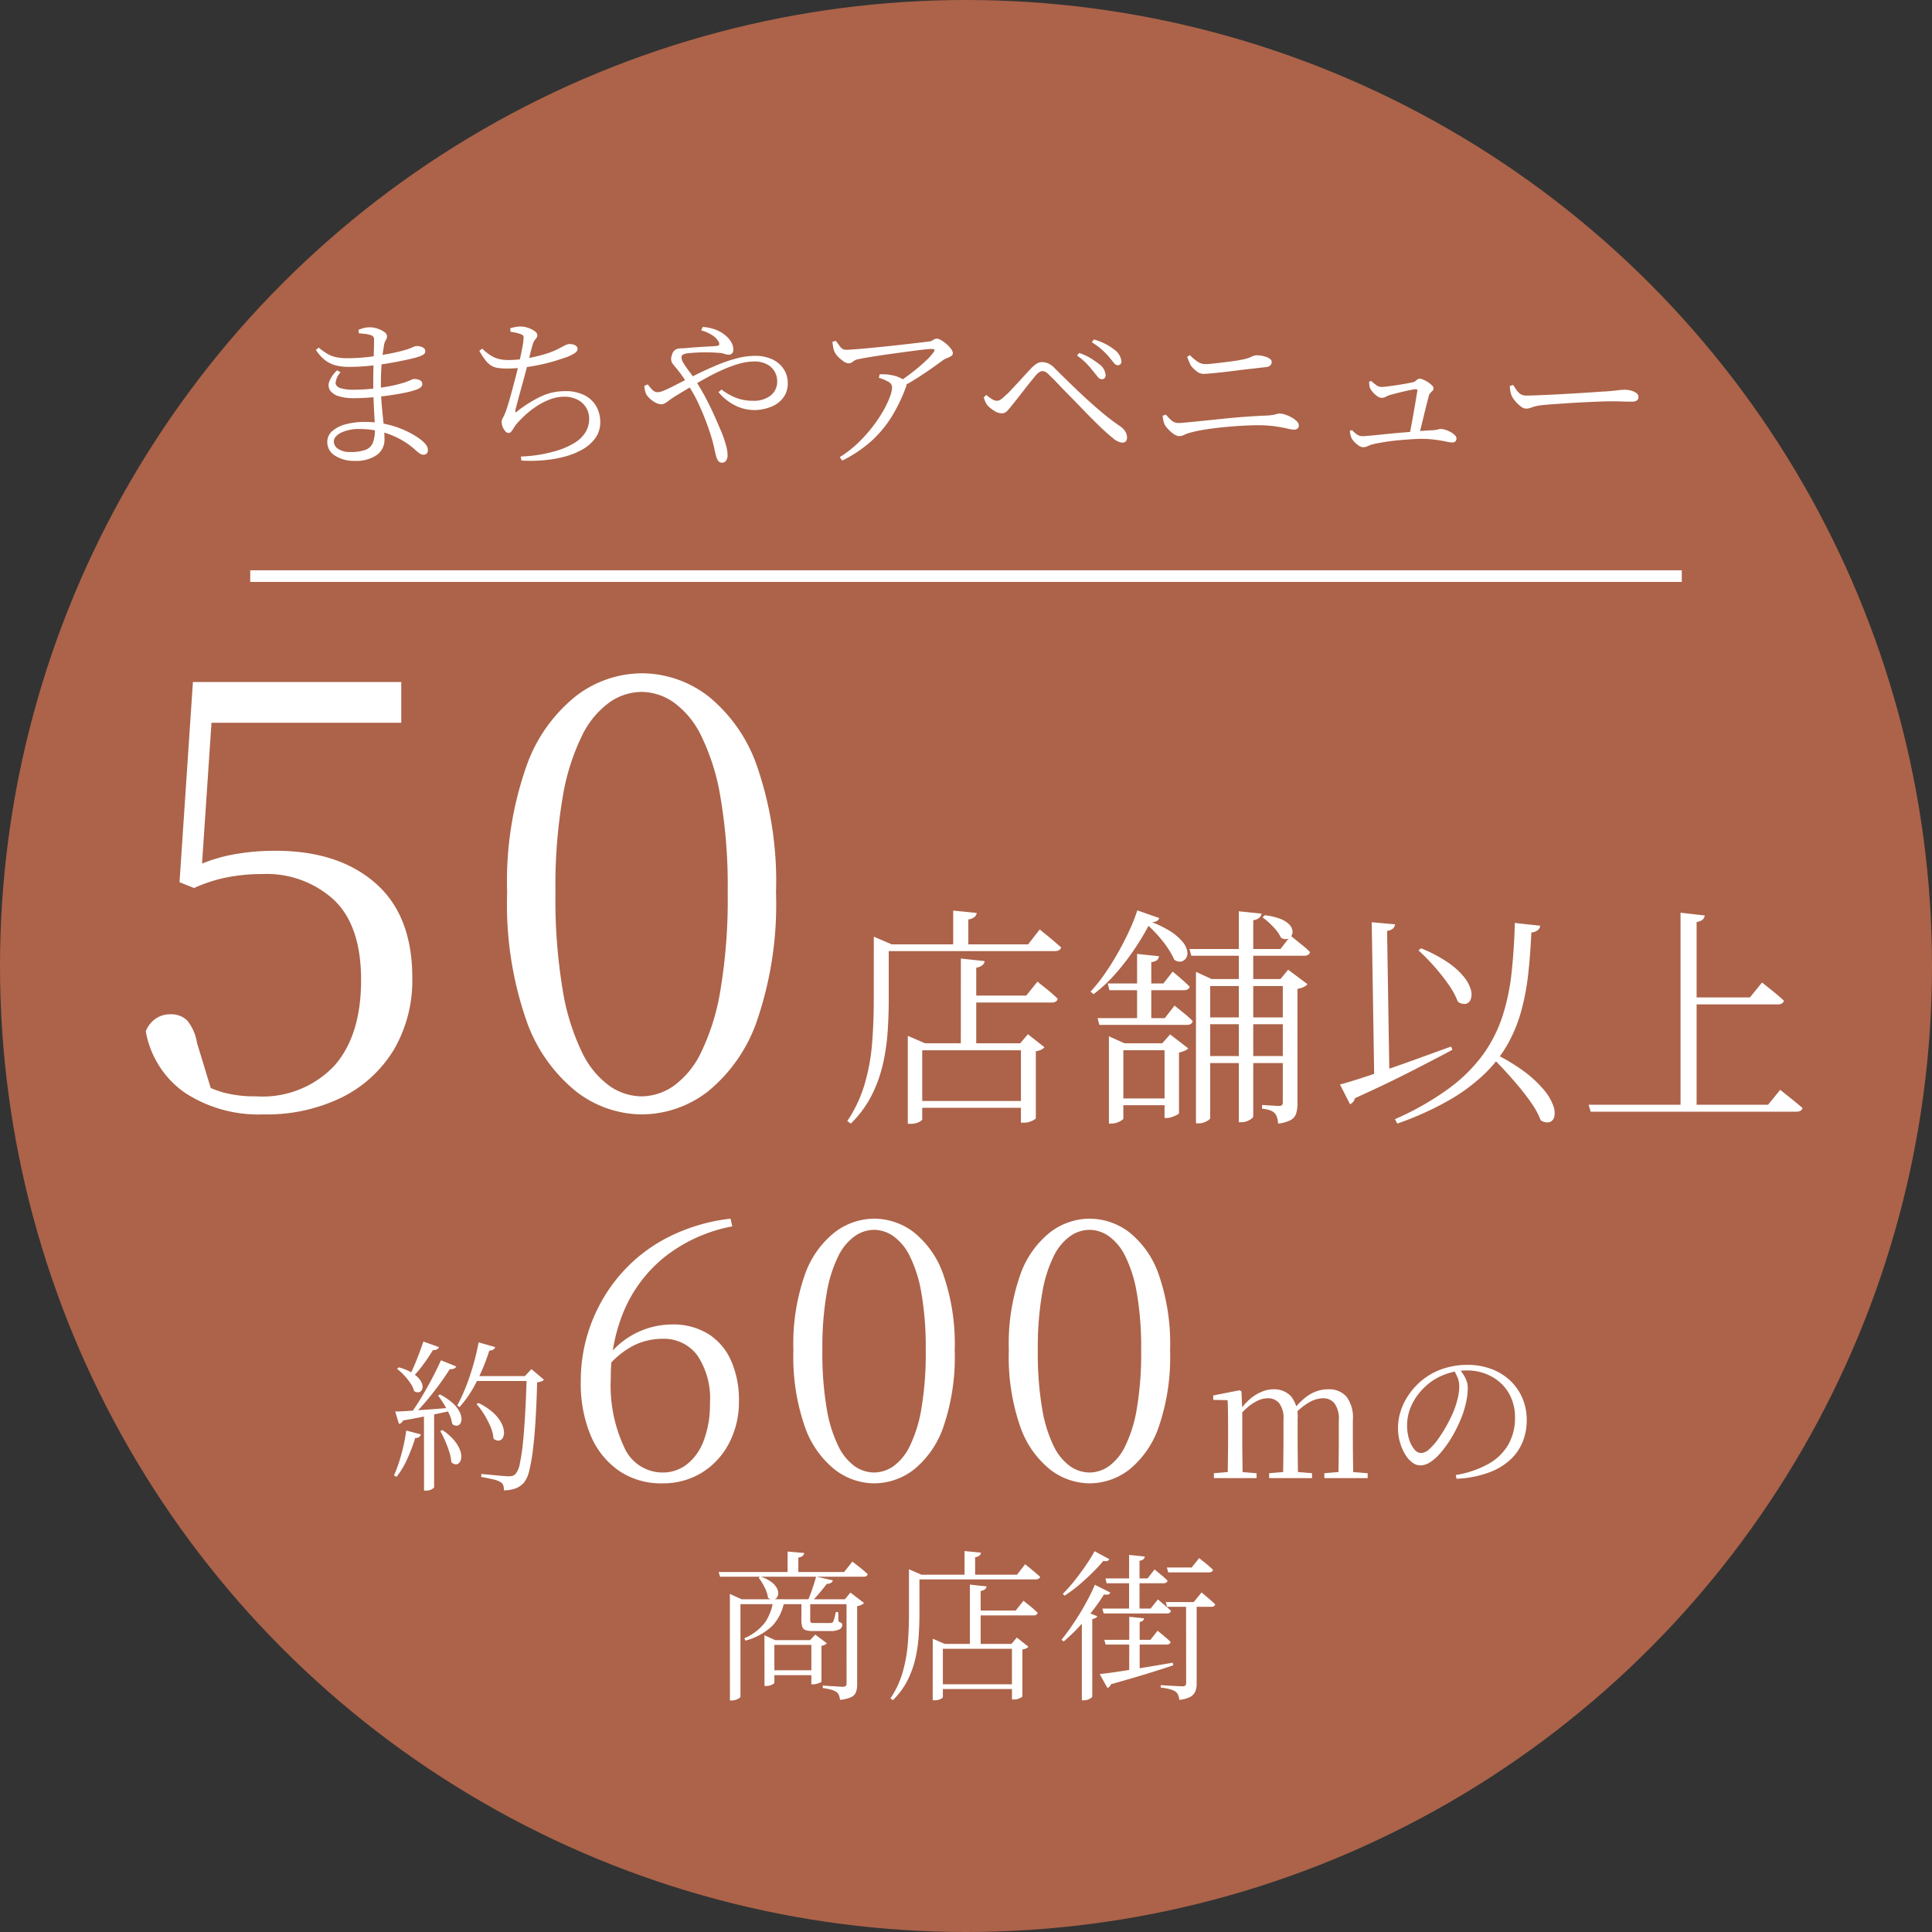
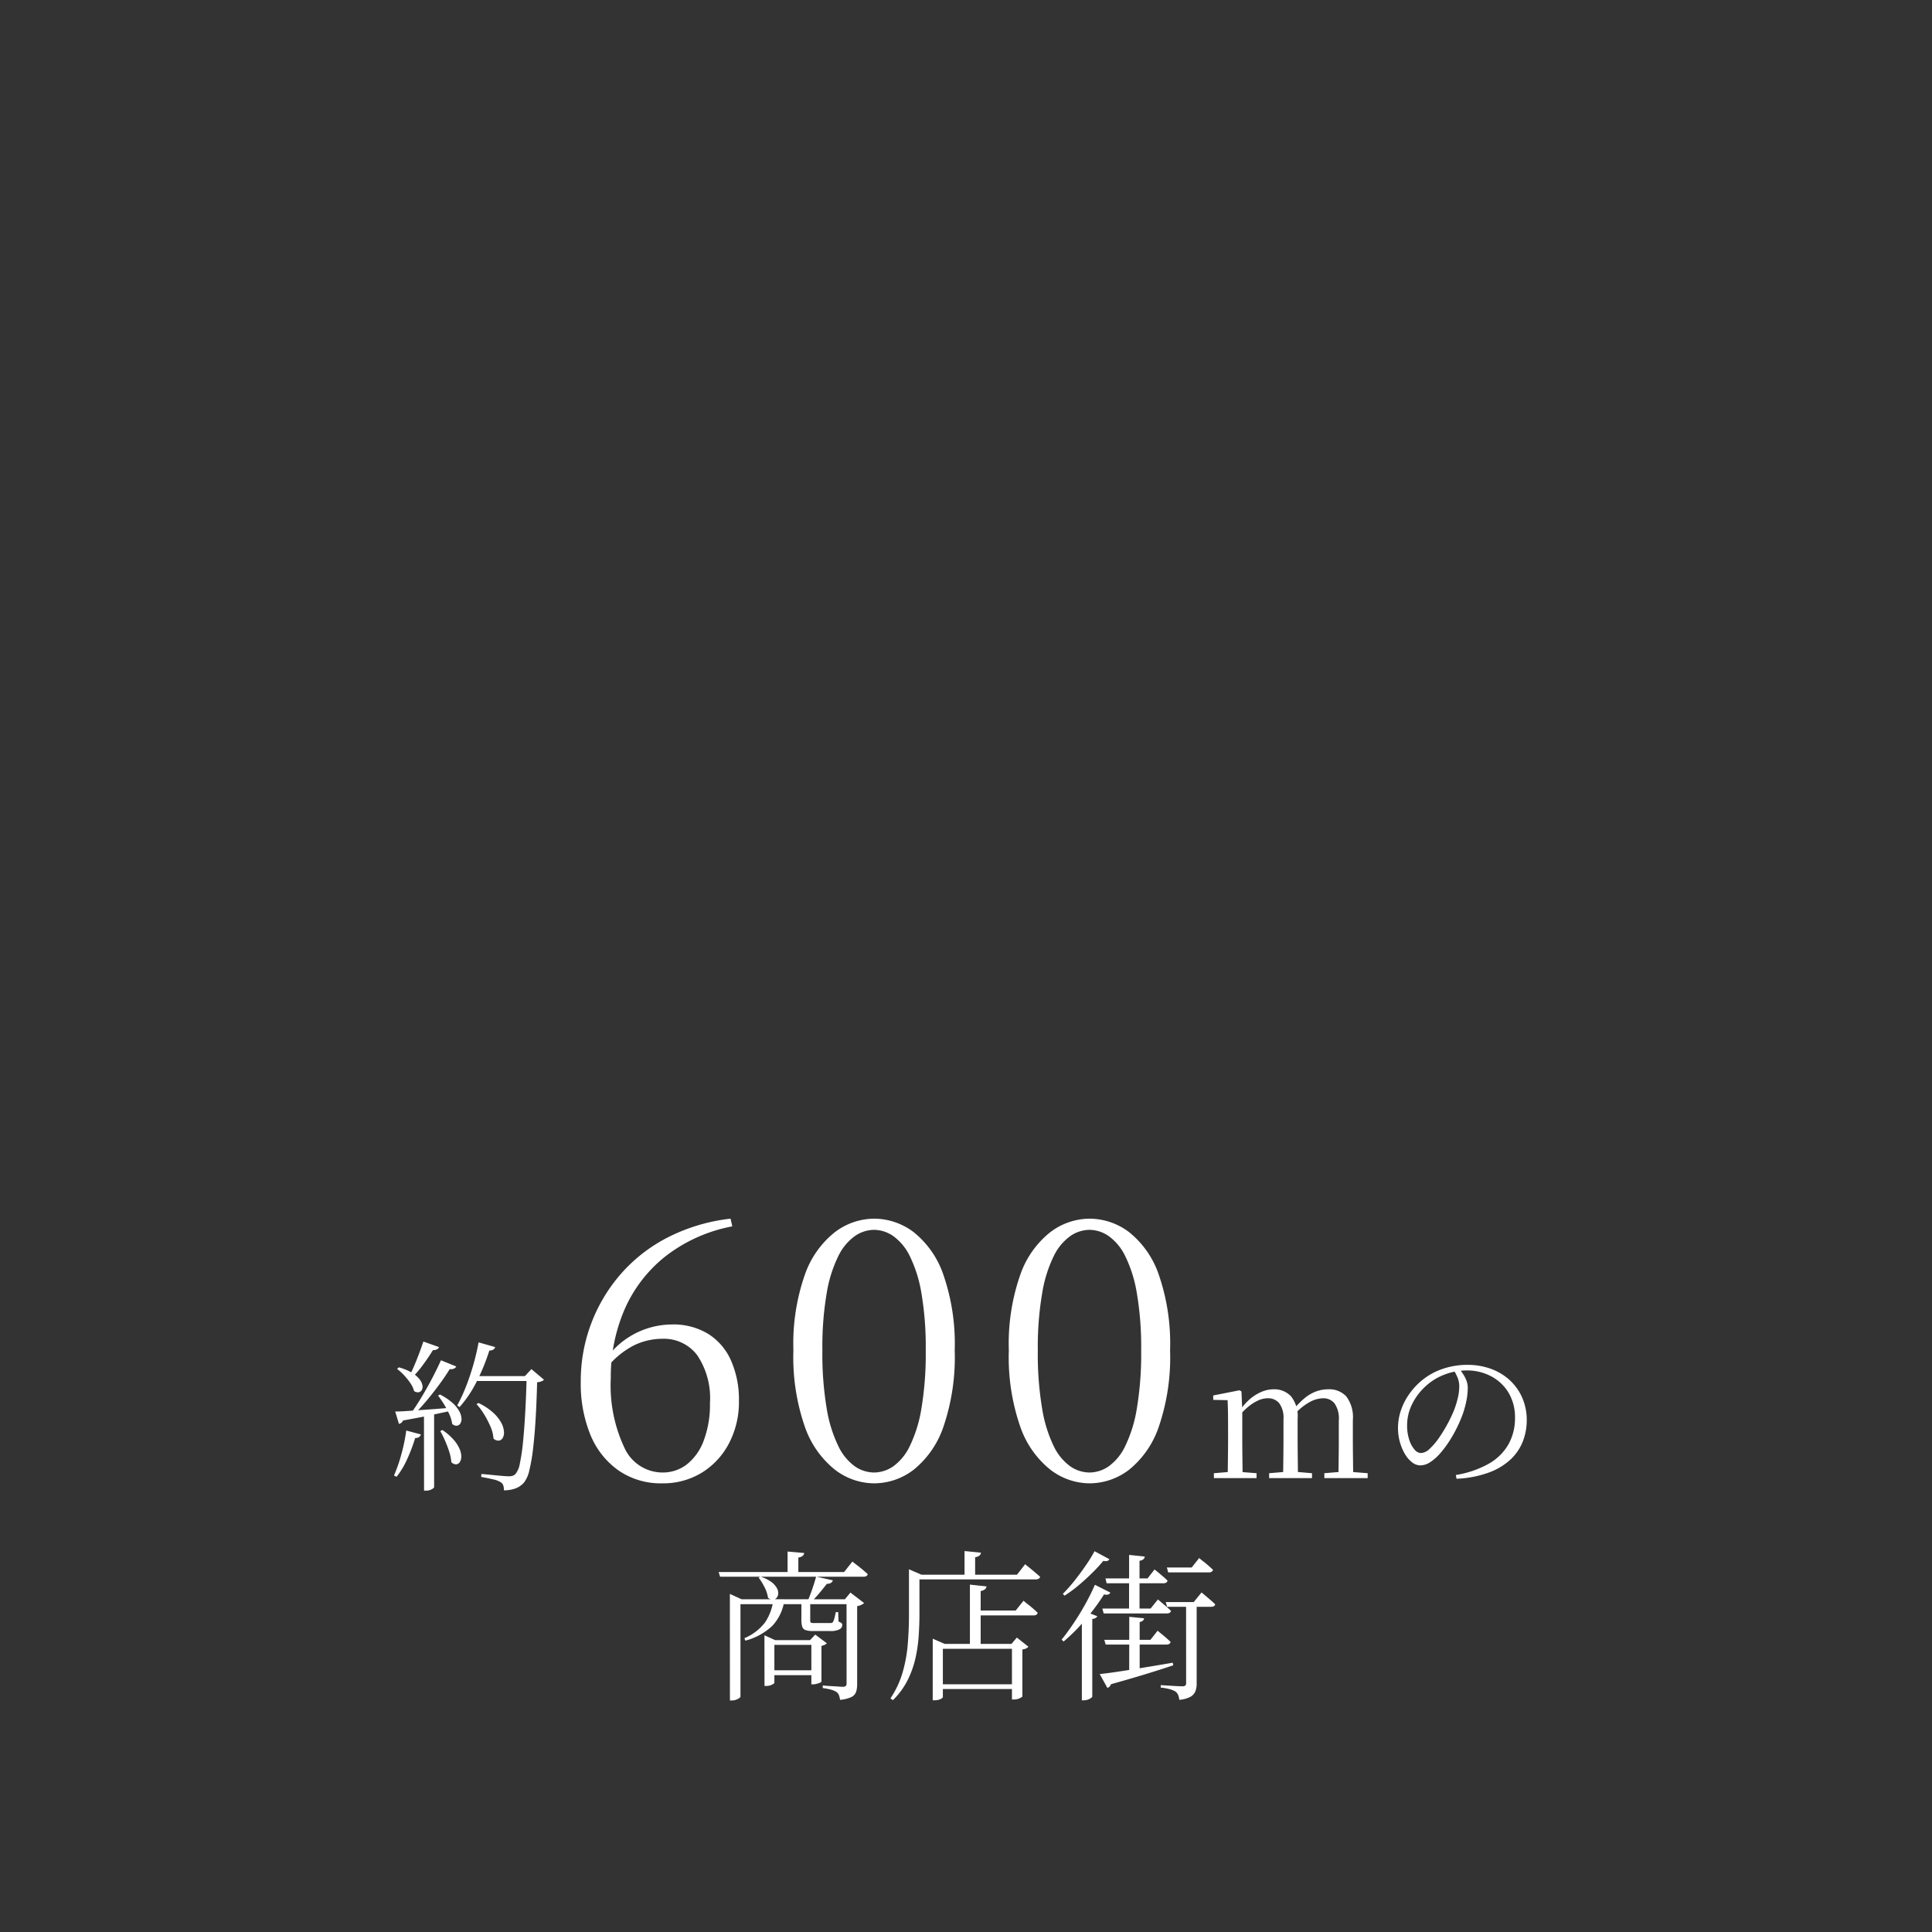
<svg xmlns="http://www.w3.org/2000/svg" width="166" height="166" viewBox="0 0 166 166">
  <rect x="0" y="0" width="166" height="166" fill="#333333" stroke="none" />
  <g transform="translate(-911 -6828)">
-     <circle cx="83" cy="83" r="83" transform="translate(911 6828)" fill="#ac6349" />
-     <path d="M5.5.6A3.063,3.063,0,0,1,3.8.161a1.351,1.351,0,0,1-.679-1.183,1.215,1.215,0,0,1,.434-.945,2.833,2.833,0,0,1,1.162-.581,6.128,6.128,0,0,1,1.6-.2,8.4,8.4,0,0,1,1.806.182,8.2,8.2,0,0,1,1.463.455,7.8,7.8,0,0,1,1.071.546,4.5,4.5,0,0,1,.63.455,1.713,1.713,0,0,1,.35.371.708.708,0,0,1,.126.4.4.4,0,0,1-.1.308.384.384,0,0,1-.273.1.553.553,0,0,1-.329-.105q-.147-.105-.343-.273A6.314,6.314,0,0,0,9.4-1.253,7.337,7.337,0,0,0,7.777-1.9a6.985,6.985,0,0,0-1.841-.238,3.54,3.54,0,0,0-1.645.322q-.609.322-.609.756a.766.766,0,0,0,.371.63,1.824,1.824,0,0,0,1.071.266,3.421,3.421,0,0,0,1.316-.2,1.08,1.08,0,0,0,.609-.623A3.26,3.26,0,0,0,7.21-2.114q0-.35-.035-.966t-.07-1.407Q7.07-5.278,7.07-6.174q0-.546.014-1.141t.028-1.12q.014-.525.021-.889t.007-.448a.52.52,0,0,0-.056-.287.527.527,0,0,0-.224-.147,2.552,2.552,0,0,0-.455-.1q-.231-.028-.567-.056L5.8-10.654a2.612,2.612,0,0,1,.455-.161,2.1,2.1,0,0,1,.525-.063,2.1,2.1,0,0,1,.651.112,2.046,2.046,0,0,1,.581.287.472.472,0,0,1,.238.357.6.6,0,0,1-.1.35,1.134,1.134,0,0,0-.154.42q-.056.336-.119.8T7.77-7.469q-.042.623-.042,1.463,0,1.078.084,1.946t.154,1.554a12.257,12.257,0,0,1,.07,1.232A1.6,1.6,0,0,1,7.35.112,3.12,3.12,0,0,1,5.5.6ZM5.39-4.788a4.286,4.286,0,0,1-1.26-.161,1.412,1.412,0,0,1-.749-.476.83.83,0,0,1-.1-.756,2.52,2.52,0,0,1,.686-1l.294.168a1.587,1.587,0,0,0-.427.91q.021.322.427.455a3.617,3.617,0,0,0,1.092.133q.756,0,1.554-.077T8.435-5.81a11.442,11.442,0,0,0,1.309-.322q.35-.126.553-.217a.858.858,0,0,1,.329-.091,1,1,0,0,1,.441.105.346.346,0,0,1,.217.329.341.341,0,0,1-.112.259,1.1,1.1,0,0,1-.294.189,6.709,6.709,0,0,1-.9.259q-.581.133-1.344.245t-1.6.189Q6.2-4.788,5.39-4.788ZM4.984-7.476a4.511,4.511,0,0,1-1.148-.133,2.524,2.524,0,0,1-.917-.455,3.661,3.661,0,0,1-.777-.868l.238-.2a8.082,8.082,0,0,0,.665.483,2.57,2.57,0,0,0,.735.315,4.289,4.289,0,0,0,1.078.112q.7,0,1.456-.07t1.47-.2Q8.5-8.61,9.079-8.743T10-8.988a4.2,4.2,0,0,0,.483-.189.781.781,0,0,1,.329-.091,1.2,1.2,0,0,1,.336.049.789.789,0,0,1,.28.14.3.3,0,0,1,.112.245.315.315,0,0,1-.126.273,1.586,1.586,0,0,1-.336.175,8.614,8.614,0,0,1-.959.259q-.651.147-1.505.3t-1.8.252A17.72,17.72,0,0,1,4.984-7.476Zm14.77,7.7a11.733,11.733,0,0,0,1.505-.14A12.144,12.144,0,0,0,22.5-.182a6.58,6.58,0,0,0,1.918-.8,2.7,2.7,0,0,0,.945-.98,2.247,2.247,0,0,0,.259-1.008,1.861,1.861,0,0,0-.287-1.05,1.872,1.872,0,0,0-.77-.665,2.45,2.45,0,0,0-1.071-.231,3.424,3.424,0,0,0-1.148.2,5.682,5.682,0,0,0-1.113.539,7.283,7.283,0,0,0-1.008.756,9.718,9.718,0,0,0-.847.854,2.052,2.052,0,0,0-.21.3,2.868,2.868,0,0,1-.224.329.321.321,0,0,1-.252.14.375.375,0,0,1-.273-.147,1.267,1.267,0,0,1-.224-.364,1.131,1.131,0,0,1-.091-.441.552.552,0,0,1,.077-.294,4.371,4.371,0,0,0,.231-.49q.126-.322.287-.861t.329-1.169q.168-.63.315-1.2t.231-.945q.1-.42.189-.847t.154-.791a3.52,3.52,0,0,0,.063-.546.363.363,0,0,0-.042-.287A.56.56,0,0,0,19.7-10.3a2.036,2.036,0,0,0-.371-.112q-.2-.042-.469-.084l-.014-.308q.224-.056.448-.1a2.354,2.354,0,0,1,.434-.042,1.964,1.964,0,0,1,.658.119,2.1,2.1,0,0,1,.56.287.451.451,0,0,1,.224.336.376.376,0,0,1-.07.224q-.07.1-.168.224a.94.94,0,0,0-.154.35q-.1.308-.2.714t-.245.994q-.1.392-.238.917T19.8-5.705q-.154.553-.28,1.029t-.21.8a.574.574,0,0,0-.028.287q.028.049.252-.147a11.022,11.022,0,0,1,1.946-1.2,4.8,4.8,0,0,1,2.072-.455,3.507,3.507,0,0,1,1.708.371,2.409,2.409,0,0,1,.994.973,2.746,2.746,0,0,1,.322,1.316A2.3,2.3,0,0,1,26.18-1.4a3.353,3.353,0,0,1-1.071.98,6.167,6.167,0,0,1-1.554.644,10.452,10.452,0,0,1-1.841.322A13.179,13.179,0,0,1,19.8.574Zm-1.176-7.56a5.929,5.929,0,0,1-.756-.042,1.578,1.578,0,0,1-.581-.189,1.88,1.88,0,0,1-.511-.455,5.725,5.725,0,0,1-.546-.84l.252-.182a4.49,4.49,0,0,0,.749.6,2.371,2.371,0,0,0,.707.294,3.688,3.688,0,0,0,.826.084A9.012,9.012,0,0,0,20.209-8.2a12.93,12.93,0,0,0,1.505-.343,7.308,7.308,0,0,0,1.19-.448q.392-.21.63-.329a.931.931,0,0,1,.392-.119,1.451,1.451,0,0,1,.238.021.788.788,0,0,1,.224.07.518.518,0,0,1,.168.133.317.317,0,0,1,.07.21q0,.182-.252.35a3.574,3.574,0,0,1-.63.322l-.826.273q-.532.175-1.232.336t-1.5.273A11.57,11.57,0,0,1,18.578-7.336ZM37.03.756a.391.391,0,0,1-.287-.119.956.956,0,0,1-.2-.4q-.07-.224-.182-.763a11.626,11.626,0,0,0-.336-1.225q-.182-.574-.455-1.274t-.63-1.456A11.5,11.5,0,0,0,34.1-5.95q-.322-.532-.553-.847t-.427-.553q-.2-.224-.357-.448a.723.723,0,0,1-.049-.63.864.864,0,0,1,.182-.406.628.628,0,0,1,.294-.189,1.244,1.244,0,0,1,.35-.049q.182,0,.336-.014.588-.056,1.134-.091t.966-.056q.42-.021.63-.049.294-.028.154-.336a1.63,1.63,0,0,0-.483-.525,3.171,3.171,0,0,0-1.029-.469l.126-.294a3.593,3.593,0,0,1,1.372.343,2.893,2.893,0,0,1,.8.581,1.957,1.957,0,0,1,.336.483,1.162,1.162,0,0,1,.126.511.5.5,0,0,1-.105.35.374.374,0,0,1-.287.112,1.122,1.122,0,0,1-.378-.07,1.674,1.674,0,0,0-.476-.084q-.28-.028-.742-.042t-.966.007q-.5.021-.91.063a1.473,1.473,0,0,0-.455.112.286.286,0,0,0-.133.28,1.1,1.1,0,0,0,.2.5q.2.329.483.7t.476.693a17.918,17.918,0,0,1,.938,1.589q.42.8.763,1.575t.623,1.442a10.189,10.189,0,0,1,.329.987,3.338,3.338,0,0,1,.147.861.854.854,0,0,1-.126.483A.411.411,0,0,1,37.03.756Zm2.744-4.522a3.7,3.7,0,0,1-1.54-.364,4.432,4.432,0,0,1-1.5-1.176l.252-.224a5.489,5.489,0,0,0,1.337.742,4.14,4.14,0,0,0,1.407.224,2.312,2.312,0,0,0,1.477-.448,1.484,1.484,0,0,0,.567-1.232,1.586,1.586,0,0,0-.252-.889,1.662,1.662,0,0,0-.693-.6,2.3,2.3,0,0,0-1-.21,4.775,4.775,0,0,0-1.239.175,9.973,9.973,0,0,0-1.337.469q-.686.294-1.386.672t-1.407.8l-1.407.847q-.336.21-.546.371t-.357.252a.665.665,0,0,1-.357.091,1.007,1.007,0,0,1-.427-.119,2.1,2.1,0,0,1-.462-.308,2.055,2.055,0,0,1-.343-.371,1.461,1.461,0,0,1-.14-.364,2.548,2.548,0,0,1-.056-.42l.294-.126a3.488,3.488,0,0,0,.371.448.634.634,0,0,0,.455.224,1.394,1.394,0,0,0,.525-.126q.3-.126.679-.308,1.008-.518,1.96-.994t1.862-.861a13.305,13.305,0,0,1,1.75-.609,6.3,6.3,0,0,1,1.624-.224,3.375,3.375,0,0,1,1.47.3,2.358,2.358,0,0,1,.98.833,2.166,2.166,0,0,1,.35,1.218,2,2,0,0,1-.4,1.26,2.416,2.416,0,0,1-1.064.777A3.959,3.959,0,0,1,39.774-3.766ZM52.136-6.118q.6-.392,1.218-.868t1.113-.938a5.811,5.811,0,0,0,.721-.77q.14-.2.1-.259t-.266-.063q-.2,0-.742.063T53-8.792q-.735.1-1.526.21t-1.5.224q-.707.112-1.169.21a.993.993,0,0,0-.4.133q-.133.091-.231.161a.45.45,0,0,1-.266.07.782.782,0,0,1-.42-.161,3.158,3.158,0,0,1-.462-.385,1.494,1.494,0,0,1-.322-.448,1.528,1.528,0,0,1-.119-.4q-.035-.217-.063-.455l.294-.084q.224.308.4.539a.572.572,0,0,0,.483.231q.224,0,.777-.042T49.763-9.1q.735-.07,1.533-.154t1.533-.168L54.1-9.569q.539-.063.735-.091a.734.734,0,0,0,.35-.133A.5.5,0,0,1,55.5-9.9a.812.812,0,0,1,.371.133,2.886,2.886,0,0,1,.462.336,2.612,2.612,0,0,1,.385.413.653.653,0,0,1,.154.364.291.291,0,0,1-.154.252,1.957,1.957,0,0,1-.357.175A1.52,1.52,0,0,0,56-8.036q-.336.252-.91.658t-1.267.847q-.693.441-1.407.819ZM47.152.28A9.664,9.664,0,0,0,48.678-.9a12.261,12.261,0,0,0,1.253-1.379,12.111,12.111,0,0,0,.938-1.386,7.961,7.961,0,0,0,.581-1.211,2.653,2.653,0,0,0,.2-.819.571.571,0,0,0-.336-.511,3.991,3.991,0,0,0-.8-.329l.07-.308q.308,0,.511.007a2.019,2.019,0,0,1,.385.049,2.881,2.881,0,0,1,.749.2,1.39,1.39,0,0,1,.483.308.532.532,0,0,1,.161.217.536.536,0,0,1-.035.315A13.723,13.723,0,0,1,51.6-3.178a9.767,9.767,0,0,1-1.729,2.072,11.327,11.327,0,0,1-2.5,1.68Zm23.884-7.9a.411.411,0,0,1-.315-.182l-.4-.49a6.065,6.065,0,0,0-.623-.644,6.194,6.194,0,0,0-.889-.658l.182-.238a5.452,5.452,0,0,1,1.043.413,4.188,4.188,0,0,1,.679.441,1.431,1.431,0,0,1,.644,1.022.347.347,0,0,1-.084.245A.308.308,0,0,1,71.036-7.616Zm-1.386,1.2a.426.426,0,0,1-.322-.189l-.392-.483q-.252-.322-.56-.651a5.612,5.612,0,0,0-.84-.707l.182-.224a4.6,4.6,0,0,1,1.008.462,7.911,7.911,0,0,1,.7.49,1.287,1.287,0,0,1,.574.98.354.354,0,0,1-.1.238A.347.347,0,0,1,69.65-6.412ZM71.414-.966a1.485,1.485,0,0,1-.8-.4q-.5-.4-1.218-1.085l-.665-.665q-.413-.413-.889-.91t-.973-1q-.5-.5-.931-.959t-.756-.763a1.484,1.484,0,0,0-.336-.287.577.577,0,0,0-.28-.077.493.493,0,0,0-.238.07,1.283,1.283,0,0,0-.294.252q-.168.2-.434.525t-.56.707q-.294.378-.574.735t-.476.595q-.252.322-.448.532a.642.642,0,0,1-.49.21,1.248,1.248,0,0,1-.623-.217,2.523,2.523,0,0,1-.581-.469,1.411,1.411,0,0,1-.189-.315,2.9,2.9,0,0,1-.133-.371l.224-.21a3.153,3.153,0,0,0,.49.364.842.842,0,0,0,.406.14.6.6,0,0,0,.308-.091,1.862,1.862,0,0,0,.35-.287,6.542,6.542,0,0,0,.567-.546q.315-.336.651-.7t.623-.679q.287-.315.469-.5a2.416,2.416,0,0,1,.434-.371.875.875,0,0,1,.49-.147,1.362,1.362,0,0,1,.532.112,1.817,1.817,0,0,1,.574.434q.882.882,1.855,1.813T69.44-3.766a20.812,20.812,0,0,0,1.834,1.414,1.34,1.34,0,0,1,.406.42.981.981,0,0,1,.154.518.48.48,0,0,1-.1.329A.4.4,0,0,1,71.414-.966Zm4.9-.56a.719.719,0,0,1-.343-.105A2.105,2.105,0,0,1,75.6-1.9a3.037,3.037,0,0,1-.322-.329,1.566,1.566,0,0,1-.2-.28,1.469,1.469,0,0,1-.112-.315,3.516,3.516,0,0,1-.07-.455l.28-.1a4.092,4.092,0,0,0,.476.5.894.894,0,0,0,.616.224q.182,0,.763-.056t1.407-.14l1.785-.182q.959-.1,1.932-.168t1.813-.1q.294-.028.476-.063a2.356,2.356,0,0,0,.287-.07.6.6,0,0,1,.189-.035,1.65,1.65,0,0,1,.5.091,3.123,3.123,0,0,1,.546.238,1.988,1.988,0,0,1,.448.329.524.524,0,0,1,.182.364.331.331,0,0,1-.112.273.475.475,0,0,1-.308.091,2.956,2.956,0,0,1-.595-.1q-.413-.1-1.043-.189a10.412,10.412,0,0,0-1.47-.091q-.574,0-1.316.042t-1.547.119q-.805.077-1.54.189a12.381,12.381,0,0,0-1.267.252,3.1,3.1,0,0,0-.616.21A1.05,1.05,0,0,1,76.314-1.526ZM78.4-6.874a.94.94,0,0,1-.581-.224,2.9,2.9,0,0,1-.469-.448q-.1-.182-.175-.357T77-8.344l.238-.14a3.977,3.977,0,0,0,.707.588,1.166,1.166,0,0,0,.609.182q.224,0,.623-.042t.875-.1q.476-.056.931-.119t.763-.133a3.367,3.367,0,0,0,.616-.168l.322-.14a.718.718,0,0,1,.294-.056,2.6,2.6,0,0,1,.413.035,2.143,2.143,0,0,1,.42.112,1.146,1.146,0,0,1,.329.182.312.312,0,0,1,.126.245.4.4,0,0,1-.112.287.554.554,0,0,1-.35.147q-.7.084-1.393.161T81.06-7.14q-.658.084-1.2.14t-.917.091Q78.568-6.874,78.4-6.874ZM96.1-1.582q.084-.434.189-.994t.2-1.12q.1-.56.175-1.022l.119-.714a.111.111,0,0,0-.126-.126,2.6,2.6,0,0,0-.406.056q-.294.056-.651.14t-.679.168q-.322.084-.518.14a2.458,2.458,0,0,0-.35.154.69.69,0,0,1-.336.084.659.659,0,0,1-.343-.119,1.773,1.773,0,0,1-.357-.3,2.042,2.042,0,0,1-.266-.35.945.945,0,0,1-.091-.308,2.5,2.5,0,0,1-.021-.308l.168-.07a5.25,5.25,0,0,0,.413.336.782.782,0,0,0,.455.182,4.852,4.852,0,0,0,.574-.049q.378-.049.805-.112t.8-.133q.371-.07.553-.112a.556.556,0,0,0,.21-.105q.1-.077.182-.14a.3.3,0,0,1,.182-.063.9.9,0,0,1,.3.084,2.456,2.456,0,0,1,.406.217,2.149,2.149,0,0,1,.343.273.386.386,0,0,1,.14.252.29.29,0,0,1-.091.224q-.091.084-.182.182a.592.592,0,0,0-.133.252q-.056.224-.161.63t-.224.9q-.119.5-.238.98t-.217.861ZM92.12-.574a.7.7,0,0,1-.378-.14,2.09,2.09,0,0,1-.378-.322,1.476,1.476,0,0,1-.238-.322A1.653,1.653,0,0,1,90.986-2l.182-.042a2.906,2.906,0,0,0,.4.357.812.812,0,0,0,.5.161q.168,0,.637-.042t1.127-.112q.658-.07,1.407-.133T96.7-1.939Q97.412-2,97.986-2.03a2.259,2.259,0,0,0,.532-.063.872.872,0,0,1,.252-.049,1.443,1.443,0,0,1,.413.07,2.343,2.343,0,0,1,.448.189,1.6,1.6,0,0,1,.364.266.418.418,0,0,1,.147.287.336.336,0,0,1-.1.259.376.376,0,0,1-.266.091,2.5,2.5,0,0,1-.476-.07q-.322-.07-.784-.14a10.408,10.408,0,0,0-1.064-.1q-.434-.014-1.015.021t-1.211.091q-.63.056-1.2.147t-.959.175a2.873,2.873,0,0,0-.539.182A.941.941,0,0,1,92.12-.574Zm13.986-3.318a.8.8,0,0,1-.455-.2,2.777,2.777,0,0,1-.476-.462,2.052,2.052,0,0,1-.315-.5,2.029,2.029,0,0,1-.1-.385,2.723,2.723,0,0,1-.028-.4l.28-.084q.154.238.3.448a1.277,1.277,0,0,0,.336.336.854.854,0,0,0,.483.126q.308,0,.882-.021t1.288-.056q.714-.035,1.449-.077t1.4-.084q.665-.042,1.141-.077t.63-.035q.7-.056,1.064-.1a4.814,4.814,0,0,1,.63-.049,1.979,1.979,0,0,1,.539.077,1.332,1.332,0,0,1,.448.21.4.4,0,0,1,.175.329.37.37,0,0,1-.126.3.808.808,0,0,1-.49.105q-.364,0-.777-.014t-1.057-.014q-.252,0-.826.021t-1.309.056q-.735.035-1.463.084l-1.337.091q-.609.042-.931.084a3.354,3.354,0,0,0-.616.112q-.224.07-.385.126A1.081,1.081,0,0,1,106.106-3.892Z" transform="translate(936 6867)" fill="#fff" />
-     <path d="M-60.375.75A11.552,11.552,0,0,1-67.1-1.1a8.129,8.129,0,0,1-3.375-5.3,2.408,2.408,0,0,1,.85-1.075,2.167,2.167,0,0,1,1.25-.375A1.942,1.942,0,0,1-66.9-7.3a4.056,4.056,0,0,1,.825,1.9l1.4,4.6-1.7-1.45a11.463,11.463,0,0,0,2.5,1.1,10.46,10.46,0,0,0,2.9.35A8.488,8.488,0,0,0-54.3-3.4q2.325-2.6,2.325-7.4,0-4.65-2.325-6.875A8.558,8.558,0,0,0-60.475-19.9a15.286,15.286,0,0,0-3.1.3,12.658,12.658,0,0,0-2.75.9l-1.25-.5,1.15-17.2h17.9v3.5h-17.1l.95-2.3-1.05,15.65-1.5-.5a14.385,14.385,0,0,1,3.85-1.45,19.634,19.634,0,0,1,4.05-.4q5.4,0,8.575,2.775T-47.575-11A11.774,11.774,0,0,1-49.15-4.825a10.816,10.816,0,0,1-4.45,4.1A14.66,14.66,0,0,1-60.375.75Zm32.5,0a9.3,9.3,0,0,1-5.6-1.95,13.528,13.528,0,0,1-4.3-6.125A30.376,30.376,0,0,1-39.425-18.3a29.829,29.829,0,0,1,1.65-10.85,13.354,13.354,0,0,1,4.3-6.075,9.374,9.374,0,0,1,5.6-1.925A9.4,9.4,0,0,1-22.2-35.225a13.292,13.292,0,0,1,4.25,6.075A30.247,30.247,0,0,1-16.325-18.3,30.8,30.8,0,0,1-17.95-7.325,13.466,13.466,0,0,1-22.2-1.2,9.327,9.327,0,0,1-27.875.75Zm0-1.55a4.886,4.886,0,0,0,2.725-.875A7.542,7.542,0,0,0-22.775-4.55,19.338,19.338,0,0,0-21.1-9.925a47.066,47.066,0,0,0,.625-8.375,45.521,45.521,0,0,0-.625-8.225,18.92,18.92,0,0,0-1.675-5.3,7.572,7.572,0,0,0-2.375-2.85,4.886,4.886,0,0,0-2.725-.875,4.886,4.886,0,0,0-2.725.875,7.572,7.572,0,0,0-2.375,2.85,18.92,18.92,0,0,0-1.675,5.3,45.52,45.52,0,0,0-.625,8.225,47.066,47.066,0,0,0,.625,8.375A19.338,19.338,0,0,0-32.975-4.55,7.542,7.542,0,0,0-30.6-1.675,4.886,4.886,0,0,0-27.875-.8ZM-5-5.36V-6l1.48.64h8.18l.66-.78,1.42,1.12a.884.884,0,0,1-.27.21A1.427,1.427,0,0,1,6-4.68V1.08q0,.06-.31.22a1.667,1.667,0,0,1-.77.16h-.2V-4.76h-8.48V1.16q0,.1-.28.25a1.671,1.671,0,0,1-.78.15H-5ZM-4.5-.4H5.575V.18H-4.5Zm4.06-12.24,2.04.22a.528.528,0,0,1-.19.35,1.061,1.061,0,0,1-.53.21v6.8H-.445Zm.56,3.18h5.06l.96-1.2.17.14q.17.14.45.36t.58.48q.3.26.54.5-.08.32-.52.32H.115Zm-1.22-7.3,2.02.2a.528.528,0,0,1-.19.35A1.061,1.061,0,0,1,.2-16v2.36H-1.1Zm-6.34,2.9H5.335l1-1.28.18.15q.18.15.47.38t.6.5q.31.27.59.51a.368.368,0,0,1-.18.24.72.72,0,0,1-.36.08H-7.445Zm-.48,0v-.66l1.54.66h-.26v4.88q0,1.22-.09,2.6a18.132,18.132,0,0,1-.4,2.77A11.774,11.774,0,0,1-8.1-.9,9.162,9.162,0,0,1-9.9,1.54l-.3-.22A11.437,11.437,0,0,0-8.695-1.9a17.5,17.5,0,0,0,.63-3.5q.14-1.8.14-3.56Zm20.1,3.36h4.78l.8-1.02.25.21q.25.21.59.51t.62.58q-.08.3-.52.3h-6.38ZM11.3-7.52h5.78l.84-1.08.27.22.64.52a6.408,6.408,0,0,1,.65.6q-.08.32-.52.32h-7.5Zm1.4,6.9h5.24v.58H12.7Zm4.36-4.74h-.2l.68-.76,1.56,1.2a.823.823,0,0,1-.31.2,2.812,2.812,0,0,1-.49.16V.64q0,.06-.19.16a2.878,2.878,0,0,1-.43.18,1.4,1.4,0,0,1-.44.08h-.18Zm-4.78,0v-.6l1.34.6h4.32v.6h-4.42V1.12q0,.04-.16.15a1.6,1.6,0,0,1-.4.19,1.571,1.571,0,0,1-.5.08h-.18Zm8.26-2.22h7.32V-7h-7.32ZM20.5-4.26h7.42v.6H20.5Zm5.16-12.1a5.26,5.26,0,0,1,1.35.31,2.132,2.132,0,0,1,.76.48.965.965,0,0,1,.28.54.66.66,0,0,1-.1.46.61.61,0,0,1-.37.25.657.657,0,0,1-.52-.12,3.506,3.506,0,0,0-.68-.94,6.592,6.592,0,0,0-.9-.8Zm-6.46,2.9h7.82l.88-1.14.28.23q.28.23.68.55a8.5,8.5,0,0,1,.7.62q-.08.32-.52.32h-9.68Zm4.24-3.24,1.96.2a.673.673,0,0,1-.19.35.963.963,0,0,1-.53.21V.9q0,.1-.15.22a1.453,1.453,0,0,1-.38.21,1.28,1.28,0,0,1-.47.09h-.24Zm3.78,5.82h-.2l.66-.8,1.66,1.24a.825.825,0,0,1-.32.24,1.7,1.7,0,0,1-.54.16V-.18a2.861,2.861,0,0,1-.11.85.991.991,0,0,1-.46.56,2.98,2.98,0,0,1-1.09.31,2.319,2.319,0,0,0-.09-.51,1.017,1.017,0,0,0-.19-.37,1.01,1.01,0,0,0-.39-.25,2.526,2.526,0,0,0-.71-.15V-.06l.3.02q.3.02.65.04t.49.02q.22,0,.28-.08a.439.439,0,0,0,.06-.26Zm-7.46,0v-.62l1.34.62h6.62v.6h-6.74V1.06q0,.08-.14.18a1.722,1.722,0,0,1-.37.19,1.333,1.333,0,0,1-.49.09h-.22ZM14.7-13.04l1.88.2a.5.5,0,0,1-.16.33.889.889,0,0,1-.5.17v5.2H14.7Zm1.14-2.72a21.107,21.107,0,0,1-1.25,2.14,20.778,20.778,0,0,1-1.67,2.2,12.654,12.654,0,0,1-1.96,1.84L10.7-9.8a13.379,13.379,0,0,0,1.23-1.54q.61-.88,1.15-1.84t.97-1.9a15.022,15.022,0,0,0,.67-1.7l1.88.66a.419.419,0,0,1-.21.26A1.135,1.135,0,0,1,15.835-15.76Zm-.36-.18a9.391,9.391,0,0,1,2.02.92,4.639,4.639,0,0,1,1.1.93,1.747,1.747,0,0,1,.41.83.815.815,0,0,1-.12.61.649.649,0,0,1-.44.27.746.746,0,0,1-.55-.16,7.635,7.635,0,0,0-1.02-1.62,10.889,10.889,0,0,0-1.7-1.72Zm19.38.18,2,.18a.586.586,0,0,1-.16.35.9.9,0,0,1-.52.21l.2,12.46-1.3.5Zm4.24,2.24a12.145,12.145,0,0,1,2.3,1.21,6.376,6.376,0,0,1,1.37,1.23,3.133,3.133,0,0,1,.6,1.1,1.344,1.344,0,0,1,0,.83.6.6,0,0,1-.42.4.907.907,0,0,1-.69-.19,6.782,6.782,0,0,0-.83-1.51,17.2,17.2,0,0,0-1.25-1.57,17.555,17.555,0,0,0-1.3-1.32Zm6.02,8.92A16.02,16.02,0,0,1,47.9-2.98a10.079,10.079,0,0,1,1.71,1.57,4.567,4.567,0,0,1,.83,1.36,1.761,1.761,0,0,1,.11.99.624.624,0,0,1-.42.48.92.92,0,0,1-.76-.18,6.491,6.491,0,0,0-.76-1.42q-.52-.76-1.16-1.52t-1.3-1.47q-.66-.71-1.26-1.25ZM32.135-1.82q.62-.16,1.62-.48t2.28-.76q1.28-.44,2.72-.96t2.92-1.06l.12.28q-1.5.8-3.57,1.86t-4.81,2.3a.733.733,0,0,1-.42.52ZM47.155-15.7l2.18.24a.552.552,0,0,1-.21.38,1.014,1.014,0,0,1-.55.2q-.08,1.82-.26,3.49a20.789,20.789,0,0,1-.59,3.19,12.815,12.815,0,0,1-1.17,2.89,11.214,11.214,0,0,1-2,2.58,15.655,15.655,0,0,1-3.08,2.28,26.615,26.615,0,0,1-4.42,1.99l-.2-.38a24.563,24.563,0,0,0,4.61-2.62,13.571,13.571,0,0,0,2.96-2.93A12.02,12.02,0,0,0,46.1-7.7a18.418,18.418,0,0,0,.78-3.76Q47.1-13.46,47.155-15.7Zm14.24-.88,2.08.24a.544.544,0,0,1-.18.35,1,1,0,0,1-.52.21V.24h-1.38Zm.72,7.28h5.24l1.04-1.28.19.15.48.38q.29.23.61.5t.6.53q-.08.32-.54.32h-7.62ZM53.495-.08h15.42l1.04-1.28.19.15.49.39q.3.24.63.51t.61.51q-.08.32-.56.32H53.675Z" transform="translate(994 6923)" fill="#fff" />
    <path d="M-41.878-11.662l1.428.406a.415.415,0,0,1-.161.21.591.591,0,0,1-.343.084,17.534,17.534,0,0,1-1.1,2.688A9.957,9.957,0,0,1-43.516-6.1l-.2-.14a14.076,14.076,0,0,0,.728-1.561q.35-.875.637-1.869A20.425,20.425,0,0,0-41.878-11.662Zm-.014,5.208a5.179,5.179,0,0,1,1.267.833,3.353,3.353,0,0,1,.686.854,1.9,1.9,0,0,1,.238.756.95.95,0,0,1-.1.553.454.454,0,0,1-.336.238A.615.615,0,0,1-40.6-3.4a3.062,3.062,0,0,0-.259-1.029,8.019,8.019,0,0,0-.546-1.05,5.686,5.686,0,0,0-.651-.875Zm-.154-2.31h4.76v.42H-42.27Zm4.3,0H-37.9l.56-.6,1.078.91a.514.514,0,0,1-.217.14,1.625,1.625,0,0,1-.371.084q-.042,1.666-.126,3.094t-.217,2.562a15.361,15.361,0,0,1-.322,1.89A2.67,2.67,0,0,1-37.972.378a1.815,1.815,0,0,1-.742.511,2.847,2.847,0,0,1-.994.161,1.082,1.082,0,0,0-.049-.413A.506.506,0,0,0-39.988.35,2.03,2.03,0,0,0-40.667.1q-.483-.112-.987-.2l.014-.252q.378.028.861.077t.9.084q.42.035.588.035A1.081,1.081,0,0,0-38.945-.2.678.678,0,0,0-38.7-.364a1.952,1.952,0,0,0,.371-.924,16.317,16.317,0,0,0,.273-1.869q.112-1.141.189-2.569T-37.748-8.764Zm-8.876-2.968,1.344.476a.381.381,0,0,1-.168.189A.6.6,0,0,1-45.8-11q-.392.644-.875,1.295a9.006,9.006,0,0,1-.945,1.1l-.224-.126q.294-.56.623-1.379T-46.624-11.732Zm1.512,1.61,1.316.532a.416.416,0,0,1-.2.182.635.635,0,0,1-.364.042q-.35.574-.861,1.274T-46.3-6.706q-.574.686-1.148,1.26h-.322q.476-.658.966-1.47t.931-1.652Q-45.434-9.408-45.112-10.122Zm-3.934,4.4q.448,0,1.225-.056l1.771-.126q.994-.07,2.044-.168l.028.238q-.812.168-1.89.4t-2.506.483a.462.462,0,0,1-.35.294Zm.308-3.794a4.39,4.39,0,0,1,1.127.462,2.432,2.432,0,0,1,.644.546,1.219,1.219,0,0,1,.259.525.6.6,0,0,1-.049.406.4.4,0,0,1-.259.2.555.555,0,0,1-.406-.1,2.163,2.163,0,0,0-.322-.686,5.574,5.574,0,0,0-.539-.672,4.832,4.832,0,0,0-.6-.546ZM-45.2-7.182a5.064,5.064,0,0,1,1.071.714,2.714,2.714,0,0,1,.581.707,1.516,1.516,0,0,1,.2.623.728.728,0,0,1-.1.448.4.4,0,0,1-.3.189.53.53,0,0,1-.4-.161A3.032,3.032,0,0,0-44.4-5.5a8.061,8.061,0,0,0-.462-.861,8.458,8.458,0,0,0-.5-.728Zm.21,3.052a4.874,4.874,0,0,1,.973.84,3.028,3.028,0,0,1,.511.8,1.606,1.606,0,0,1,.14.672.822.822,0,0,1-.14.462.4.4,0,0,1-.315.175.573.573,0,0,1-.4-.189,3.825,3.825,0,0,0-.182-.9,9.586,9.586,0,0,0-.357-.945,8.5,8.5,0,0,0-.413-.826Zm-1.582-1.414L-45.7-5.6V.784q0,.056-.2.175a1.029,1.029,0,0,1-.525.119h-.14Zm-1.526,1.456,1.26.336a.424.424,0,0,1-.154.224.557.557,0,0,1-.336.084,14.443,14.443,0,0,1-.686,1.813,7.229,7.229,0,0,1-.91,1.519l-.224-.112a13.083,13.083,0,0,0,.623-1.785A15.214,15.214,0,0,0-48.094-4.088ZM-26.11.45a6.378,6.378,0,0,1-3.735-1.1A6.955,6.955,0,0,1-32.26-3.69a11.621,11.621,0,0,1-.84-4.62,13.909,13.909,0,0,1,.9-4.98,13.994,13.994,0,0,1,2.565-4.275,13.577,13.577,0,0,1,4.05-3.135,15.707,15.707,0,0,1,5.355-1.59l.15.66a13.4,13.4,0,0,0-5.775,2.6A11.859,11.859,0,0,0-29.35-14.46a14.629,14.629,0,0,0-1.17,5.88,12.54,12.54,0,0,0,1.17,5.97A3.6,3.6,0,0,0-26.08-.48a3.372,3.372,0,0,0,2.085-.69A4.628,4.628,0,0,0-22.54-3.21,8.72,8.72,0,0,0-22-6.45a6.6,6.6,0,0,0-1.095-4.11,3.576,3.576,0,0,0-2.985-1.41,5.606,5.606,0,0,0-2.43.555A7.256,7.256,0,0,0-30.82-9.54l-.57-.33h.21a6.993,6.993,0,0,1,5.91-3.33,5.751,5.751,0,0,1,3.12.81,5.148,5.148,0,0,1,1.965,2.3A8.3,8.3,0,0,1-19.51-6.63a7.632,7.632,0,0,1-.855,3.645A6.466,6.466,0,0,1-22.7-.465,6.358,6.358,0,0,1-26.11.45ZM-7.9.45A5.578,5.578,0,0,1-11.26-.72a8.117,8.117,0,0,1-2.58-3.675,18.226,18.226,0,0,1-.99-6.585,17.9,17.9,0,0,1,.99-6.51,8.012,8.012,0,0,1,2.58-3.645A5.624,5.624,0,0,1-7.9-22.29a5.643,5.643,0,0,1,3.4,1.155,7.975,7.975,0,0,1,2.55,3.645A18.148,18.148,0,0,1-.97-10.98a18.482,18.482,0,0,1-.975,6.585A8.08,8.08,0,0,1-4.495-.72,5.6,5.6,0,0,1-7.9.45Zm0-.93A2.932,2.932,0,0,0-6.265-1,4.525,4.525,0,0,0-4.84-2.73,11.6,11.6,0,0,0-3.835-5.955,28.24,28.24,0,0,0-3.46-10.98a27.312,27.312,0,0,0-.375-4.935,11.352,11.352,0,0,0-1.005-3.18,4.543,4.543,0,0,0-1.425-1.71A2.932,2.932,0,0,0-7.9-21.33a2.932,2.932,0,0,0-1.635.525,4.543,4.543,0,0,0-1.425,1.71,11.352,11.352,0,0,0-1.005,3.18,27.312,27.312,0,0,0-.375,4.935,28.239,28.239,0,0,0,.375,5.025A11.6,11.6,0,0,0-10.96-2.73,4.525,4.525,0,0,0-9.535-1,2.932,2.932,0,0,0-7.9-.48ZM10.61.45A5.578,5.578,0,0,1,7.25-.72,8.117,8.117,0,0,1,4.67-4.395a18.226,18.226,0,0,1-.99-6.585,17.9,17.9,0,0,1,.99-6.51,8.012,8.012,0,0,1,2.58-3.645,5.624,5.624,0,0,1,3.36-1.155,5.643,5.643,0,0,1,3.4,1.155,7.975,7.975,0,0,1,2.55,3.645,18.148,18.148,0,0,1,.975,6.51,18.482,18.482,0,0,1-.975,6.585A8.08,8.08,0,0,1,14.015-.72,5.6,5.6,0,0,1,10.61.45Zm0-.93A2.932,2.932,0,0,0,12.245-1,4.525,4.525,0,0,0,13.67-2.73a11.6,11.6,0,0,0,1.005-3.225,28.24,28.24,0,0,0,.375-5.025,27.312,27.312,0,0,0-.375-4.935,11.352,11.352,0,0,0-1.005-3.18,4.543,4.543,0,0,0-1.425-1.71,2.932,2.932,0,0,0-1.635-.525,2.932,2.932,0,0,0-1.635.525,4.543,4.543,0,0,0-1.425,1.71,11.352,11.352,0,0,0-1,3.18A27.312,27.312,0,0,0,6.17-10.98a28.239,28.239,0,0,0,.375,5.025,11.6,11.6,0,0,0,1,3.225A4.525,4.525,0,0,0,8.975-1,2.932,2.932,0,0,0,10.61-.48ZM21.3,0V-.42L22.81-.546h.546l1.61.126V0Zm1.176,0q.014-.35.021-.945t.014-1.225q.007-.63.007-1.106v-.9q0-.728-.007-1.351t-.035-1.169L21.242-6.72V-7.1L23.5-7.546l.168.1.07,1.638v2.534q0,.476.007,1.106t.014,1.225q.007.6.021.945Zm3.57,0V-.42l1.5-.126h.7l1.484.126V0Zm1.19,0q.014-.35.021-.938t.014-1.218q.007-.63.007-1.12V-5.04a2.105,2.105,0,0,0-.371-1.4,1.236,1.236,0,0,0-.973-.42,2.022,2.022,0,0,0-.875.21,3.92,3.92,0,0,0-.84.546,5.813,5.813,0,0,0-.735.742l-.056-.294a5.219,5.219,0,0,1,.889-1.064,3.827,3.827,0,0,1,1.029-.672,2.683,2.683,0,0,1,1.078-.238,1.97,1.97,0,0,1,1.5.6A2.755,2.755,0,0,1,28.494-5.1v1.82q0,.49.007,1.12t.014,1.218q.007.588.021.938ZM30.79,0V-.42L32.3-.546h.63l1.582.126V0Zm1.2,0q.014-.35.021-.938t.014-1.218q.007-.63.007-1.12V-4.942a2.266,2.266,0,0,0-.378-1.491,1.232,1.232,0,0,0-.966-.427,2.515,2.515,0,0,0-1.246.378,4.812,4.812,0,0,0-1.2.994l-.168-.322a7.22,7.22,0,0,1,1-1.043,3.44,3.44,0,0,1,.994-.588,3.023,3.023,0,0,1,1.057-.189,1.994,1.994,0,0,1,1.554.616,2.982,2.982,0,0,1,.56,2.03v1.708q0,.49.007,1.12t.014,1.218q.007.588.021.938ZM42.088-.266a8.557,8.557,0,0,0,2.835-.973A4.484,4.484,0,0,0,46.61-2.905a4.551,4.551,0,0,0,.56-2.261,4.1,4.1,0,0,0-.553-2.17,3.83,3.83,0,0,0-1.5-1.414,4.406,4.406,0,0,0-2.107-.5,5.307,5.307,0,0,0-1.967.385,4.958,4.958,0,0,0-1.7,1.113,5.073,5.073,0,0,0-1.05,1.477A4.077,4.077,0,0,0,37.9-4.522a3.862,3.862,0,0,0,.175,1.2,2.445,2.445,0,0,0,.448.854.765.765,0,0,0,.567.315,1.156,1.156,0,0,0,.749-.364,5.453,5.453,0,0,0,.784-.917,12.57,12.57,0,0,0,.714-1.155A11.788,11.788,0,0,0,41.878-5.7a7.68,7.68,0,0,0,.357-1.092,4.427,4.427,0,0,0,.147-1.064,1.985,1.985,0,0,0-.133-.749,4.884,4.884,0,0,0-.343-.679l.49-.1q.182.238.35.5a2.679,2.679,0,0,1,.266.546,1.767,1.767,0,0,1,.1.588A5.689,5.689,0,0,1,43-6.671a8.449,8.449,0,0,1-.322,1.183,11.706,11.706,0,0,1-.469,1.1,11.338,11.338,0,0,1-.658,1.176,9,9,0,0,1-.791,1.064,4.177,4.177,0,0,1-.861.77,1.578,1.578,0,0,1-.861.287,1.163,1.163,0,0,1-.693-.252,2.4,2.4,0,0,1-.616-.7,4.222,4.222,0,0,1-.441-1.029A4.389,4.389,0,0,1,37.118-4.3a4.751,4.751,0,0,1,.217-1.414,5.357,5.357,0,0,1,.637-1.344A6.009,6.009,0,0,1,38.98-8.232,5.669,5.669,0,0,1,40.9-9.366a6.579,6.579,0,0,1,2.17-.364,5.858,5.858,0,0,1,2.016.336,4.829,4.829,0,0,1,1.617.966,4.472,4.472,0,0,1,1.085,1.512,4.809,4.809,0,0,1,.392,1.974,4.985,4.985,0,0,1-.308,1.715,4.26,4.26,0,0,1-1,1.547A5.431,5.431,0,0,1,45.014-.511a9.111,9.111,0,0,1-2.87.567ZM-17.668,8.466a3.135,3.135,0,0,1,.938.455,1.681,1.681,0,0,1,.476.525.881.881,0,0,1,.119.49.613.613,0,0,1-.147.364.414.414,0,0,1-.322.14.692.692,0,0,1-.406-.154,2.831,2.831,0,0,0-.308-.924,5.137,5.137,0,0,0-.5-.812ZM-15.33,6.31l1.428.126a.37.37,0,0,1-.133.245.742.742,0,0,1-.371.147V8.34h-.924Zm-1.218,4.1h.952a4,4,0,0,1-1.043,2.282,5.361,5.361,0,0,1-2.317,1.274l-.084-.21a4.326,4.326,0,0,0,1.785-1.372A4.421,4.421,0,0,0-16.548,10.412Zm3.668-1.946,1.442.322A.415.415,0,0,1-11.6,9a.62.62,0,0,1-.357.084q-.266.35-.63.784a10.254,10.254,0,0,1-.742.8h-.322q.21-.462.427-1.092T-12.88,8.466Zm-1.26,1.946h.756v1.736a.479.479,0,0,0,.042.259q.042.049.266.049h1.386a.763.763,0,0,0,.161-.014.165.165,0,0,0,.1-.084,1.2,1.2,0,0,0,.119-.308q.063-.224.119-.532h.21l.028.812a.91.91,0,0,1,.266.14.208.208,0,0,1,.056.154.43.43,0,0,1-.238.371,1.674,1.674,0,0,1-.826.147h-1.456a1.844,1.844,0,0,1-.644-.084.462.462,0,0,1-.28-.3,2.2,2.2,0,0,1-.07-.637Zm-3.178,3.514v-.42l.924.42h3.416v.406h-3.486V17.58q0,.042-.1.112a1.01,1.01,0,0,1-.266.119,1.172,1.172,0,0,1-.343.049h-.14Zm4.032,0H-13.4l.448-.476.994.742a.54.54,0,0,1-.182.133,1.038,1.038,0,0,1-.28.091v3.066q0,.042-.133.1a1.671,1.671,0,0,1-.294.1,1.2,1.2,0,0,1-.3.042h-.14Zm-3.6,2.59h3.906v.42h-3.906Zm-4.368-8.442h10.78l.714-.9.133.105q.133.105.343.266t.434.35q.224.189.406.357-.042.224-.364.224h-12.32Zm10.99,2.338h-.14l.476-.574,1.176.9a.95.95,0,0,1-.238.154A1.182,1.182,0,0,1-9.352,11v6.734a2.033,2.033,0,0,1-.091.63.786.786,0,0,1-.406.448,2.8,2.8,0,0,1-.973.238,1.861,1.861,0,0,0-.091-.385.6.6,0,0,0-.217-.287,1.63,1.63,0,0,0-.427-.189,4.24,4.24,0,0,0-.749-.147v-.224l.217.021q.217.021.525.035t.581.035q.273.021.4.021a.354.354,0,0,0,.252-.07.307.307,0,0,0,.07-.224Zm-10.024,0V9.95l1.008.462h9.394v.42h-9.492V18.77q0,.056-.1.133a1.115,1.115,0,0,1-.28.14,1.087,1.087,0,0,1-.371.063h-.154Zm17.43,3.836V13.8l1.036.448H3.906l.462-.546.994.784a.618.618,0,0,1-.189.147,1,1,0,0,1-.329.091v4.032q0,.042-.217.154a1.167,1.167,0,0,1-.539.112h-.14V14.668H-1.988v4.144q0,.07-.2.175a1.17,1.17,0,0,1-.546.1h-.126Zm.35,3.472H4.55v.406H-2.506ZM.336,9.152l1.428.154a.37.37,0,0,1-.133.245A.742.742,0,0,1,1.26,9.7v4.76H.336Zm.392,2.226H4.27l.672-.84.119.1q.119.1.315.252t.406.336q.21.182.378.35Q6.1,11.8,5.8,11.8H.728Zm-.854-5.11,1.414.14a.37.37,0,0,1-.133.245A.742.742,0,0,1,.784,6.8V8.452h-.91ZM-4.564,8.3H4.382l.7-.9.126.105q.126.1.329.266t.42.35l.413.357a.257.257,0,0,1-.126.168.5.5,0,0,1-.252.056H-4.564Zm-.336,0V7.836l1.078.462H-4v3.416q0,.854-.063,1.82a12.692,12.692,0,0,1-.28,1.939,8.242,8.242,0,0,1-.679,1.9,6.413,6.413,0,0,1-1.26,1.708l-.21-.154A8.006,8.006,0,0,0-5.439,16.67,12.253,12.253,0,0,0-5,14.22q.1-1.26.1-2.492ZM9.954,11.952l.35-.462.98.378a.38.38,0,0,1-.14.147.753.753,0,0,1-.294.091V18.77q0,.042-.112.126a1,1,0,0,1-.273.14,1.037,1.037,0,0,1-.343.056H9.954Zm1.12-2.786,1.33.672a.329.329,0,0,1-.175.161.663.663,0,0,1-.371-.007q-.35.574-.9,1.3t-1.2,1.435a15.124,15.124,0,0,1-1.372,1.316l-.168-.168q.42-.518.84-1.127t.8-1.239q.378-.63.693-1.239T11.074,9.166Zm-.028-2.884,1.274.686a.368.368,0,0,1-.175.154.624.624,0,0,1-.343-.014,13.05,13.05,0,0,1-.9.98q-.532.532-1.155,1.064A11.51,11.51,0,0,1,8.47,10.1L8.316,9.95a13.418,13.418,0,0,0,1.05-1.19q.518-.658.966-1.316A12.416,12.416,0,0,0,11.046,6.282Zm.938,2.338H15.6l.6-.77L16.387,8q.189.154.455.378t.476.434q-.056.224-.364.224H12.082Zm-.1,5.278h3.962l.616-.784.189.154q.189.154.455.378t.476.434q-.056.224-.364.224H12Zm-.168-2.688h4.144l.63-.784.189.161.455.385q.266.224.476.434-.042.224-.364.224H11.83Zm5.544-3.528H19.39l.644-.812.119.1q.119.1.308.245t.385.322q.2.175.378.343-.056.224-.378.224H17.374Zm-.1,2.968h2.408l.672-.826.119.1q.119.1.3.252t.385.329q.2.175.371.343-.056.21-.35.21H17.276Zm1.75,0h.91v7a1.886,1.886,0,0,1-.105.651.964.964,0,0,1-.42.483,2.375,2.375,0,0,1-.973.266,1.233,1.233,0,0,0-.091-.406.735.735,0,0,0-.217-.294,1.81,1.81,0,0,0-.462-.2A4.545,4.545,0,0,0,16.73,18v-.21l.238.014.567.035q.329.021.623.035t.42.014a.41.41,0,0,0,.266-.063.261.261,0,0,0,.07-.2Zm-7.42,6.188q.56-.056,1.533-.2t2.2-.35q1.225-.2,2.541-.427l.042.224q-.91.308-2.226.714t-3.122.91a.5.5,0,0,1-.308.322ZM14.014,6.6l1.344.14a.352.352,0,0,1-.112.231.669.669,0,0,1-.336.133v4.34h-.9Zm.014,5.32,1.274.126a.329.329,0,0,1-.1.2.489.489,0,0,1-.28.112v4.424l-.9.266Z" transform="translate(994 6955)" fill="#fff" />
-     <path d="M123,.5H0v-1H123Z" transform="translate(932.5 6877.5)" fill="#fff" />
  </g>
</svg>